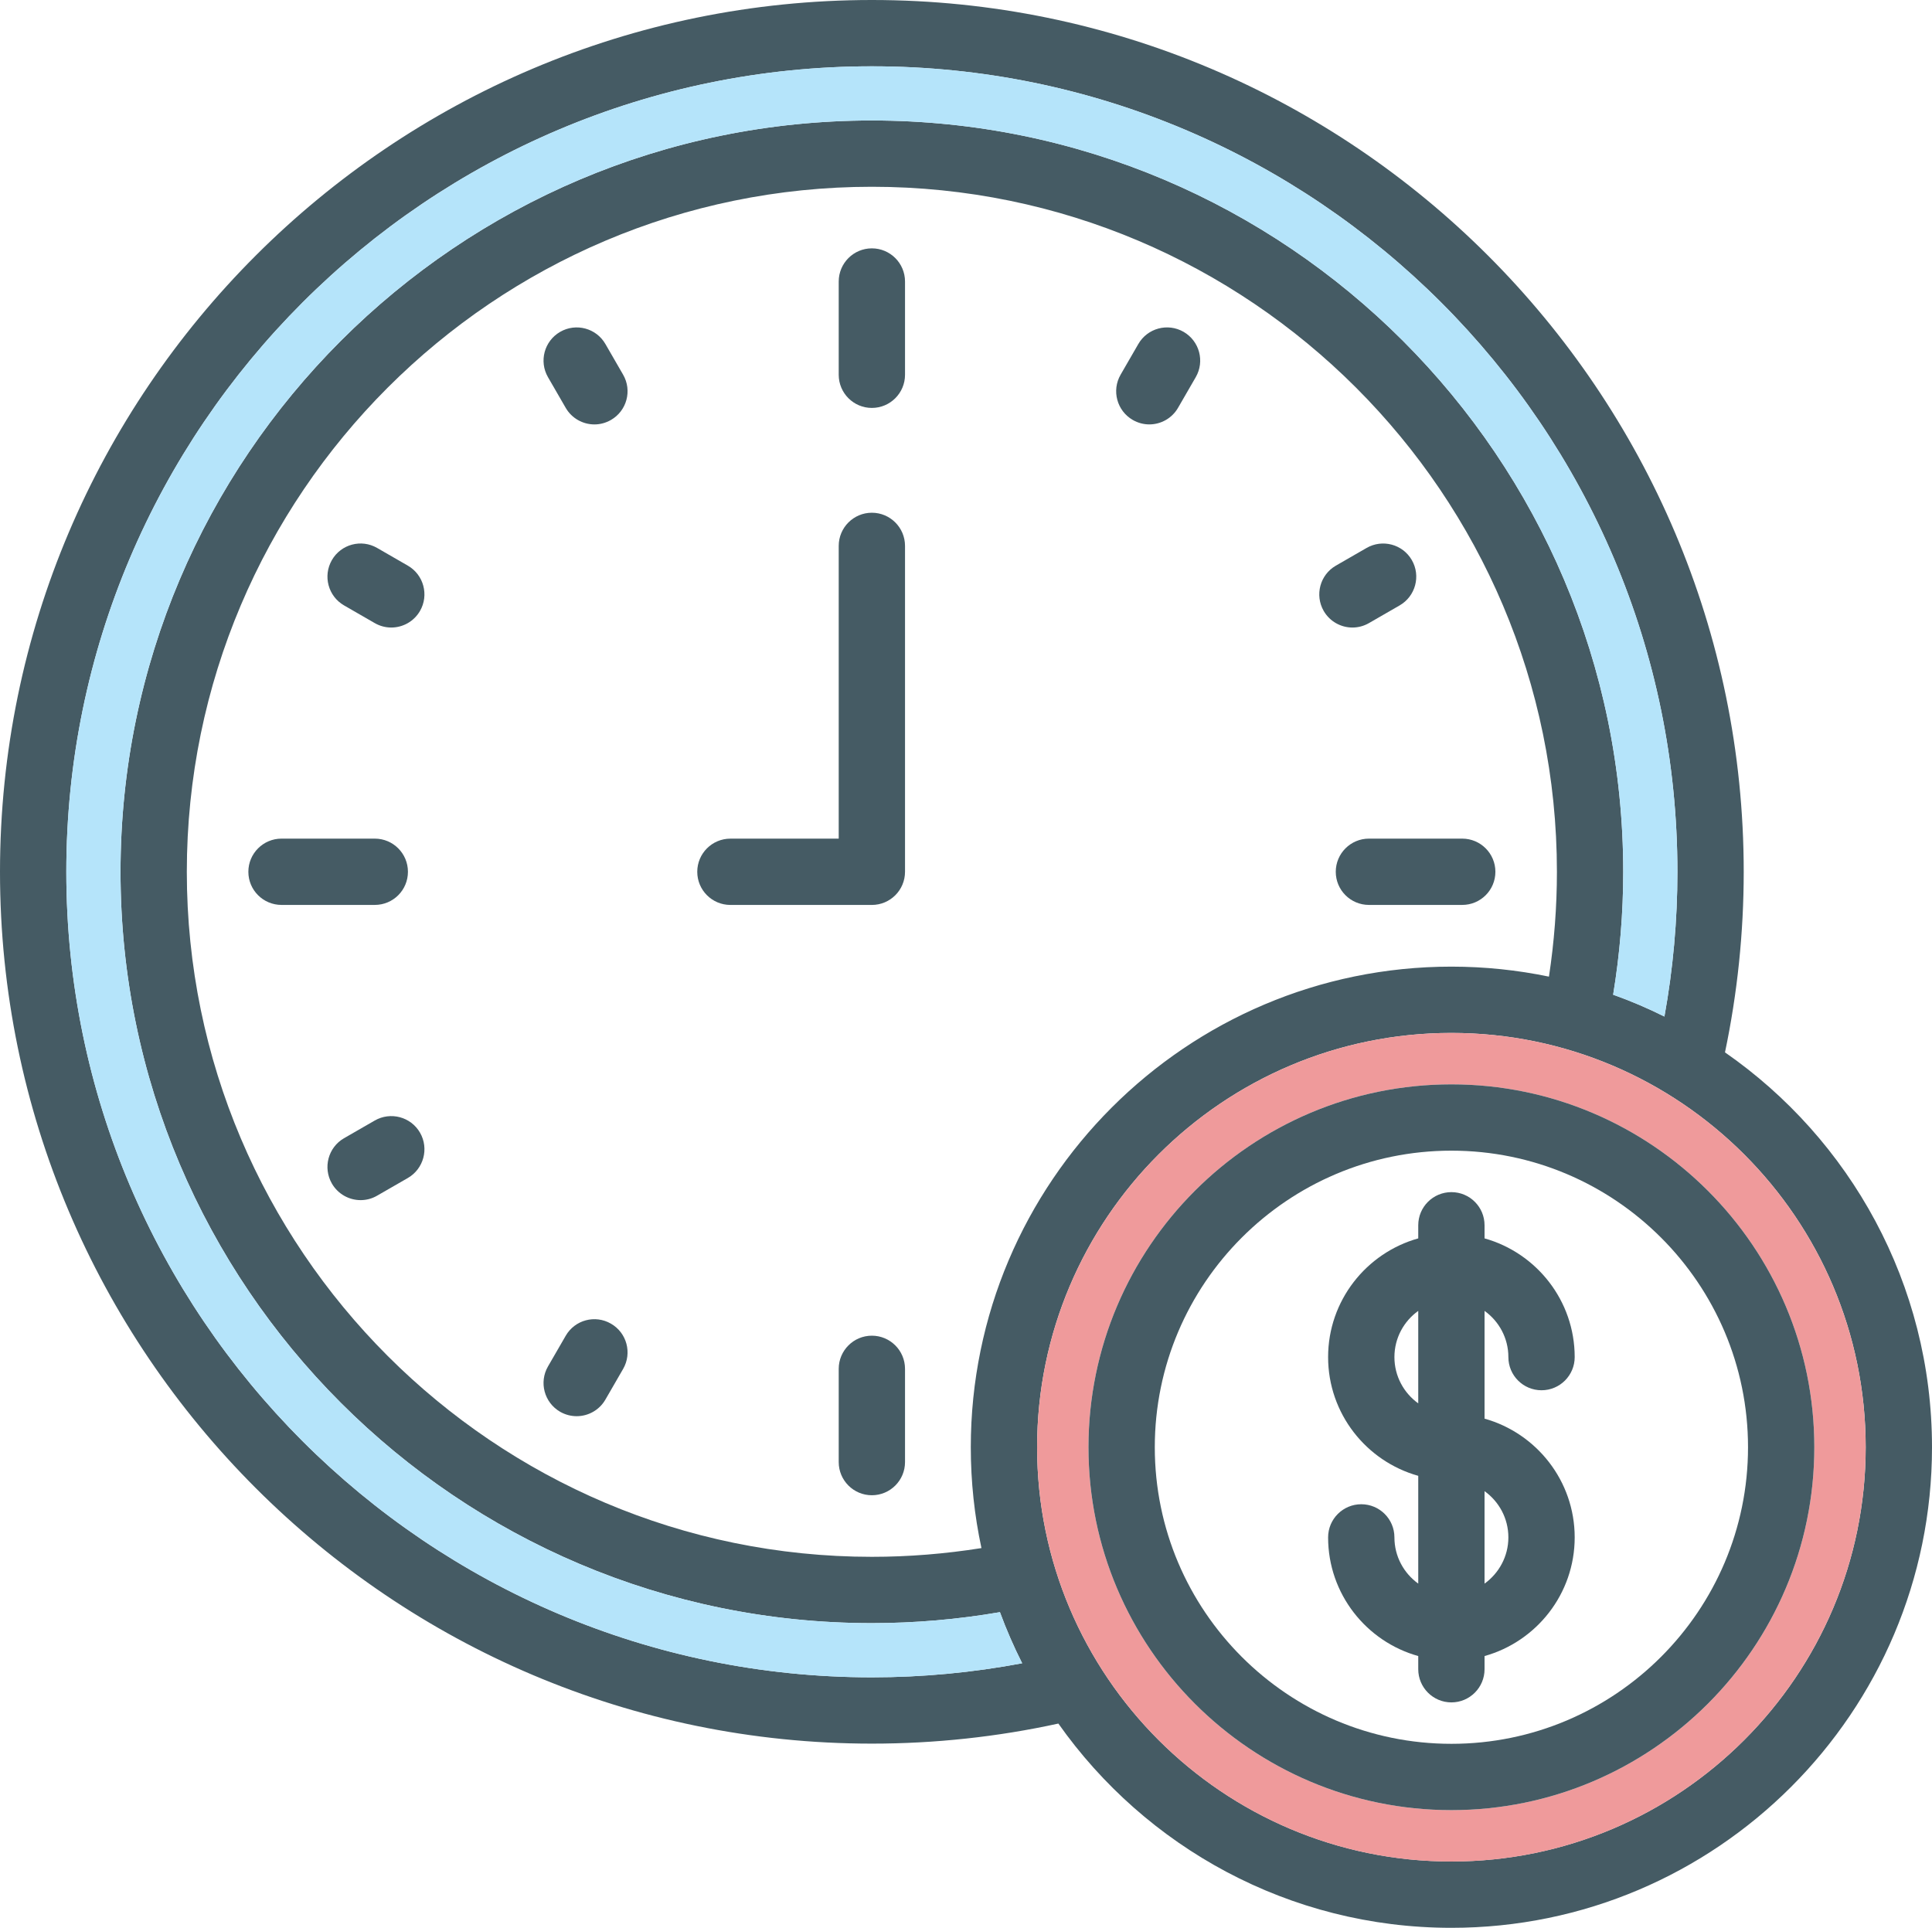
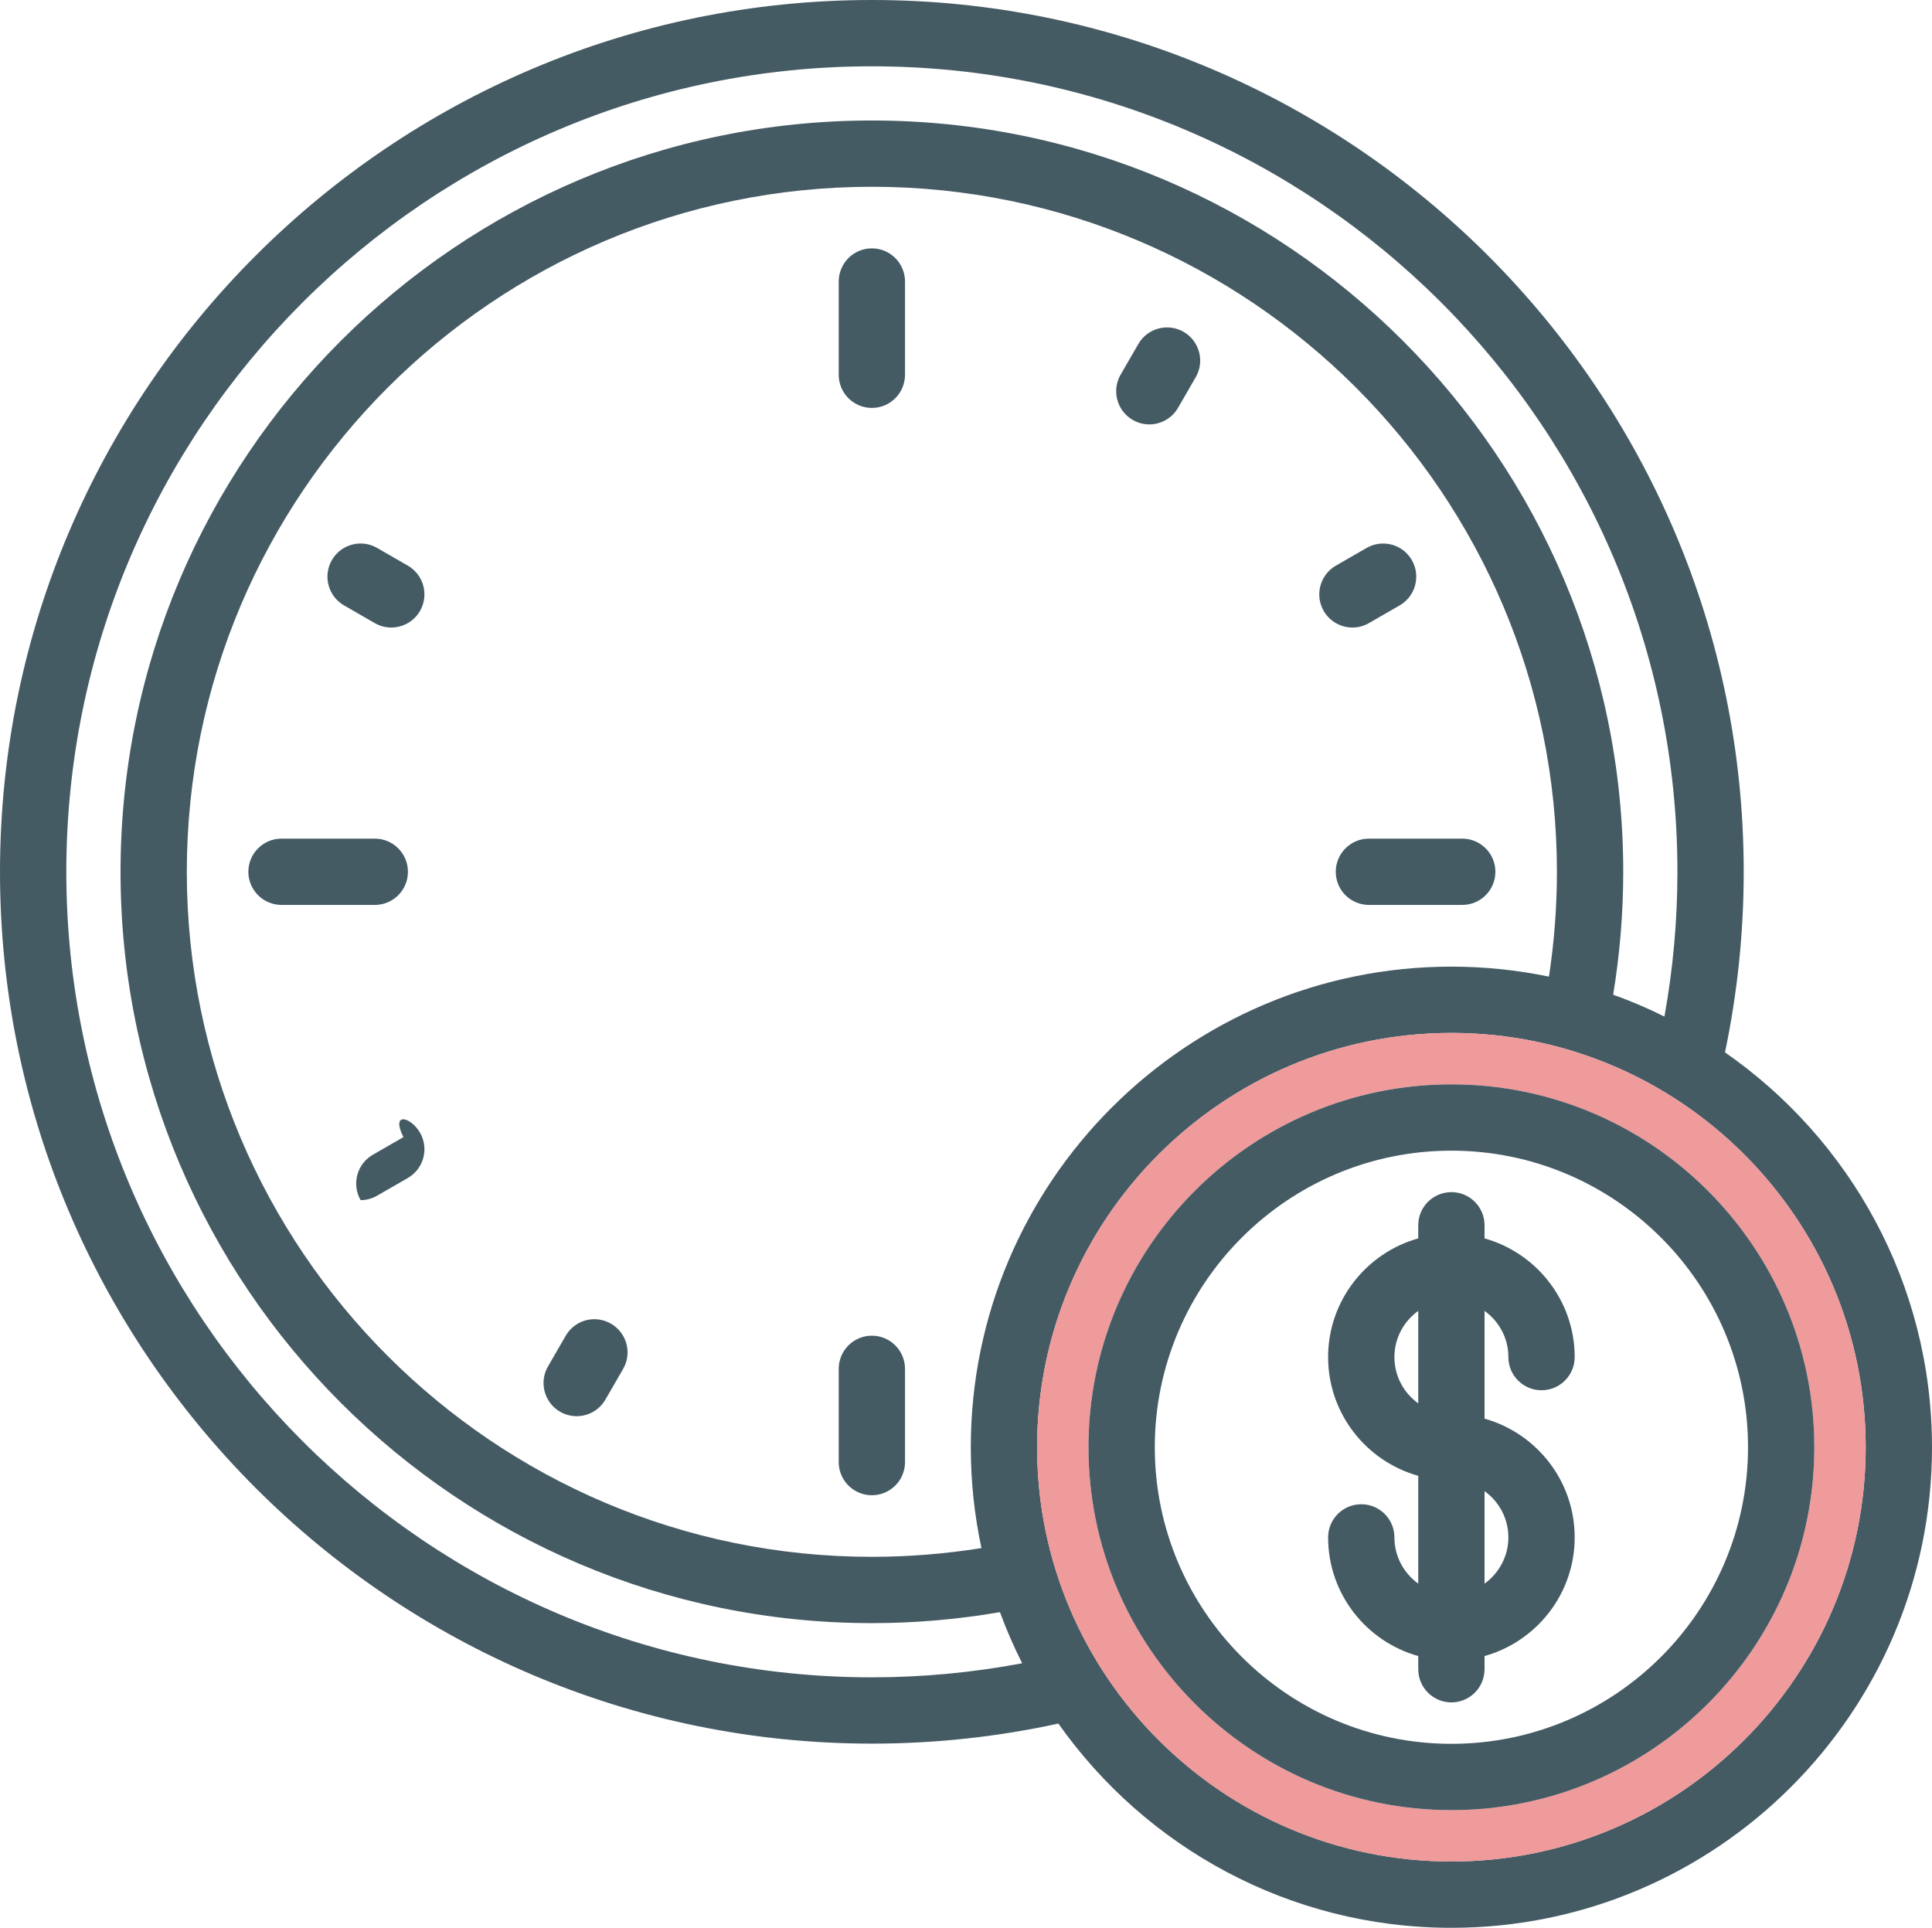
<svg xmlns="http://www.w3.org/2000/svg" version="1.1" id="Layer_1" x="0px" y="0px" width="121.308px" height="121.053px" viewBox="0 0 121.308 121.053" enable-background="new 0 0 121.308 121.053" xml:space="preserve">
  <path fill="#455B64" d="M108.31,66.081c7.85,5.453,12.998,14.535,12.998,24.797c0,16.639-13.536,30.176-30.177,30.176  c-10.186,0-19.21-5.074-24.677-12.826c-3.822,0.836-7.753,1.26-11.711,1.26C24.56,109.487,0,84.93,0,54.745  C0,24.558,24.56,0,54.743,0c30.186,0,54.743,24.558,54.743,54.745C109.486,58.567,109.089,62.372,108.31,66.081 M117.145,90.877  c0-14.344-11.669-26.016-26.014-26.016c-14.344,0-26.013,11.672-26.013,26.016s11.669,26.012,26.013,26.012  C105.476,116.889,117.145,105.221,117.145,90.877 M104.507,63.833c0.541-2.987,0.816-6.032,0.816-9.087  c0-27.893-22.691-50.582-50.58-50.582S4.164,26.853,4.164,54.745c0,27.888,22.69,50.58,50.579,50.58  c3.182,0,6.345-0.301,9.438-0.883c-0.524-1.039-0.991-2.107-1.396-3.209c-2.642,0.455-5.34,0.689-8.041,0.689  c-26.012,0-47.176-21.164-47.176-47.177c0-26.016,21.164-47.179,47.176-47.179c26.013,0,47.177,21.164,47.177,47.179  c0,2.587-0.214,5.174-0.633,7.716C102.393,62.854,103.466,63.313,104.507,63.833 M97.257,61.326c0.33-2.173,0.5-4.377,0.5-6.581  c0-23.72-19.296-43.017-43.014-43.017c-23.717,0-43.013,19.296-43.013,43.017c0,23.716,19.296,43.013,43.013,43.013  c2.311,0,4.616-0.188,6.881-0.549c-0.438-2.043-0.669-4.162-0.669-6.332c0-16.641,13.536-30.179,30.176-30.179  C93.23,60.699,95.278,60.915,97.257,61.326" />
  <path fill="#EF9A9B" d="M91.131,64.862c14.345,0,26.013,11.672,26.013,26.016s-11.668,26.014-26.013,26.014  c-14.344,0-26.012-11.67-26.012-26.014S76.787,64.862,91.131,64.862 M113.919,90.877c0-12.564-10.222-22.787-22.788-22.787  c-12.564,0-22.787,10.223-22.787,22.787s10.223,22.787,22.787,22.787C103.697,113.665,113.919,103.442,113.919,90.877" />
  <path fill="#455B64" d="M91.132,68.09c12.564,0,22.787,10.223,22.787,22.787s-10.223,22.787-22.787,22.787  c-12.565,0-22.788-10.223-22.788-22.787S78.566,68.09,91.132,68.09 M109.756,90.877c0-10.27-8.354-18.623-18.624-18.623  c-10.271,0-18.624,8.354-18.624,18.623S80.861,109.5,91.132,109.5C101.401,109.5,109.756,101.147,109.756,90.877" />
-   <path fill="#B5E4FA" d="M105.323,54.745c0,3.056-0.275,6.101-0.816,9.087c-1.041-0.52-2.115-0.978-3.22-1.371  c0.419-2.542,0.633-5.129,0.633-7.716c0-26.016-21.164-47.179-47.176-47.179c-26.013,0-47.177,21.163-47.177,47.179  c0,26.013,21.164,47.177,47.177,47.177c2.7,0,5.397-0.234,8.04-0.689c0.406,1.102,0.872,2.172,1.396,3.209  c-3.092,0.582-6.257,0.883-9.437,0.883c-27.89,0-50.58-22.691-50.58-50.58c0-27.892,22.69-50.582,50.58-50.582  C82.633,4.163,105.323,26.853,105.323,54.745" />
  <path fill="#455B64" d="M98.873,85.217c0,1.15-0.934,2.082-2.082,2.082c-1.152,0-2.082-0.932-2.082-2.082  c0-1.195-0.591-2.254-1.496-2.902v6.766c3.259,0.914,5.66,3.908,5.66,7.457c0,3.547-2.401,6.541-5.66,7.451v0.828  c0,1.148-0.932,2.082-2.081,2.082c-1.15,0-2.082-0.934-2.082-2.082v-0.828c-3.261-0.91-5.66-3.904-5.66-7.451  c0-1.152,0.934-2.082,2.082-2.082c1.149,0,2.082,0.93,2.082,2.082c0,1.193,0.591,2.252,1.496,2.902v-6.768  c-3.261-0.912-5.66-3.908-5.66-7.455s2.399-6.541,5.66-7.455v-0.824c0-1.15,0.932-2.08,2.082-2.08c1.149,0,2.081,0.93,2.081,2.08  v0.824C96.472,78.676,98.873,81.67,98.873,85.217 M94.709,96.538c0-1.197-0.591-2.254-1.496-2.904v5.807  C94.118,98.788,94.709,97.731,94.709,96.538 M89.05,88.122v-5.807c-0.905,0.648-1.496,1.707-1.496,2.902  C87.554,86.415,88.145,87.471,89.05,88.122" />
  <path fill="#455B64" d="M91.812,52.66c1.149,0,2.082,0.934,2.082,2.082c0,1.152-0.933,2.081-2.082,2.081h-5.859  c-1.148,0-2.082-0.929-2.082-2.081c0-1.148,0.934-2.082,2.082-2.082H91.812z" />
  <path fill="#455B64" d="M88.647,35.169c0.574,0.996,0.232,2.27-0.763,2.845l-1.925,1.11c-0.326,0.188-0.685,0.281-1.041,0.281  c-0.719,0-1.418-0.375-1.804-1.041c-0.574-0.997-0.232-2.271,0.763-2.845l1.925-1.109C86.798,33.834,88.072,34.172,88.647,35.169" />
  <path fill="#455B64" d="M74.317,20.838c0.996,0.577,1.338,1.849,0.763,2.845l-1.113,1.926c-0.385,0.666-1.085,1.041-1.804,1.041  c-0.353,0-0.71-0.092-1.038-0.28c-0.996-0.575-1.338-1.849-0.763-2.843l1.112-1.926C72.049,20.605,73.321,20.264,74.317,20.838" />
  <path fill="#455B64" d="M56.825,85.954v5.857c0,1.148-0.933,2.08-2.082,2.08c-1.148,0-2.081-0.932-2.081-2.08v-5.857  c0-1.148,0.933-2.082,2.081-2.082C55.893,83.872,56.825,84.805,56.825,85.954" />
-   <path fill="#455B64" d="M56.825,34.278v20.464c0,1.152-0.933,2.082-2.082,2.082h-8.882c-1.149,0-2.081-0.93-2.081-2.082  c0-1.149,0.932-2.081,2.081-2.081h6.801V34.278c0-1.149,0.933-2.082,2.081-2.082C55.893,32.196,56.825,33.129,56.825,34.278" />
  <path fill="#455B64" d="M56.825,17.677v5.857c0,1.148-0.933,2.081-2.082,2.081c-1.148,0-2.081-0.933-2.081-2.081v-5.857  c0-1.149,0.933-2.082,2.081-2.082C55.893,15.595,56.825,16.528,56.825,17.677" />
-   <path fill="#455B64" d="M39.125,23.528c0.575,0.994,0.233,2.268-0.763,2.842c-0.328,0.188-0.686,0.281-1.038,0.281  c-0.719,0-1.419-0.375-1.804-1.041l-1.113-1.926c-0.575-0.997-0.234-2.268,0.763-2.845c0.994-0.575,2.269-0.234,2.843,0.763  L39.125,23.528z" />
  <path fill="#455B64" d="M38.362,83.118c0.996,0.574,1.338,1.846,0.763,2.842l-1.113,1.926c-0.386,0.668-1.085,1.041-1.804,1.041  c-0.352,0-0.711-0.09-1.038-0.277c-0.996-0.578-1.338-1.85-0.763-2.846l1.113-1.926C36.094,82.881,37.366,82.54,38.362,83.118" />
  <path fill="#455B64" d="M25.608,35.519c0.996,0.574,1.338,1.849,0.763,2.845c-0.385,0.666-1.085,1.041-1.804,1.041  c-0.355,0-0.713-0.092-1.041-0.281l-1.926-1.11c-0.994-0.574-1.335-1.848-0.761-2.845c0.574-0.996,1.849-1.337,2.843-0.76  L25.608,35.519z" />
-   <path fill="#455B64" d="M26.372,71.124c0.574,0.996,0.232,2.271-0.764,2.846l-1.927,1.109c-0.327,0.191-0.685,0.281-1.038,0.281  c-0.719,0-1.418-0.375-1.804-1.041c-0.574-0.998-0.233-2.271,0.761-2.846l1.926-1.109C24.523,69.788,25.798,70.129,26.372,71.124" />
+   <path fill="#455B64" d="M26.372,71.124c0.574,0.996,0.232,2.271-0.764,2.846l-1.927,1.109c-0.327,0.191-0.685,0.281-1.038,0.281  c-0.574-0.998-0.233-2.271,0.761-2.846l1.926-1.109C24.523,69.788,25.798,70.129,26.372,71.124" />
  <path fill="#455B64" d="M23.532,52.66c1.152,0,2.082,0.934,2.082,2.082c0,1.152-0.93,2.081-2.082,2.081h-5.856  c-1.149,0-2.082-0.929-2.082-2.081c0-1.148,0.933-2.082,2.082-2.082H23.532z" />
</svg>